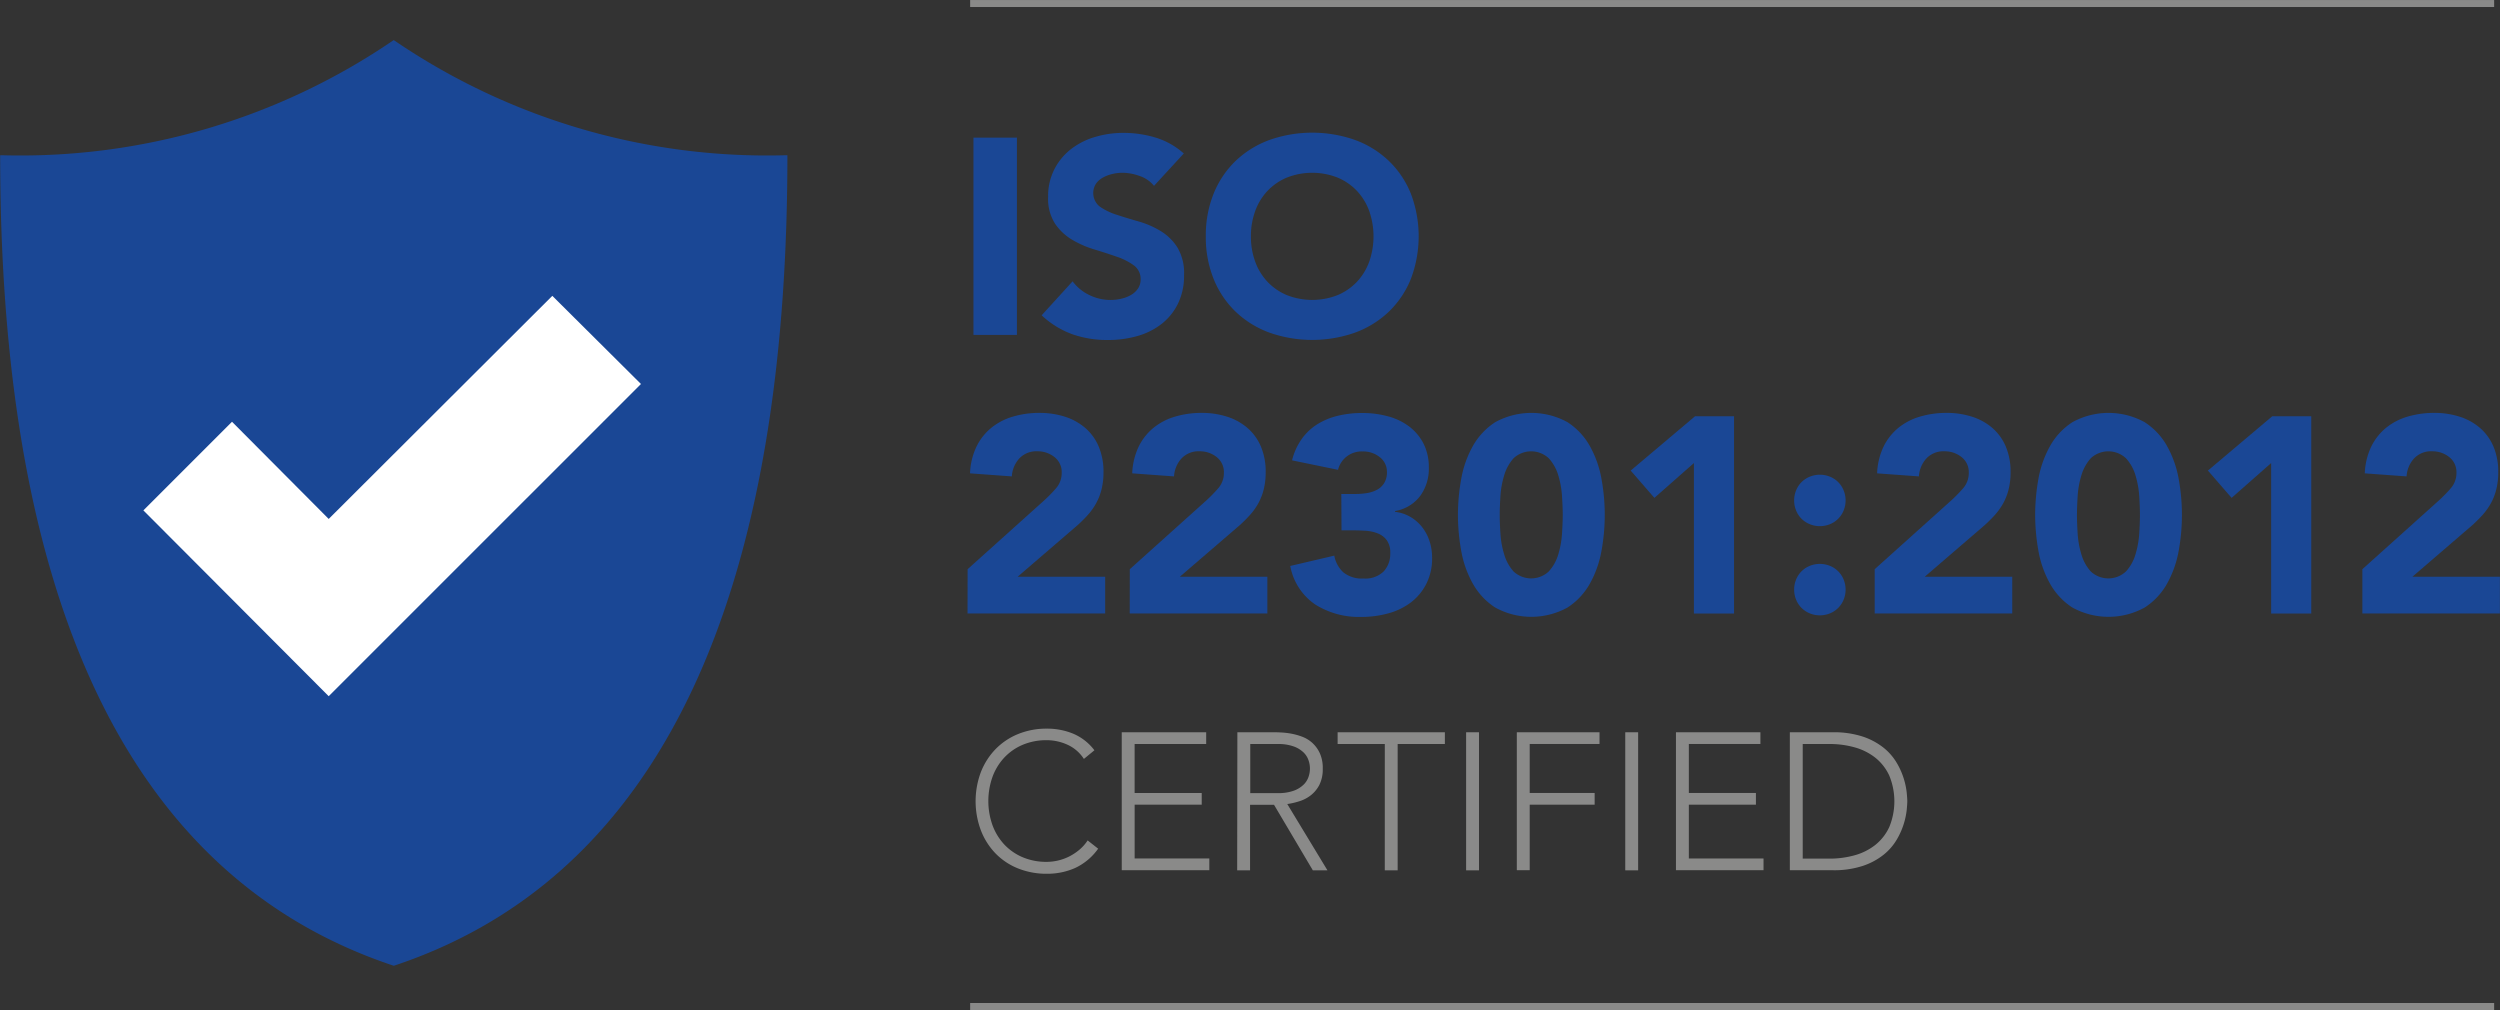
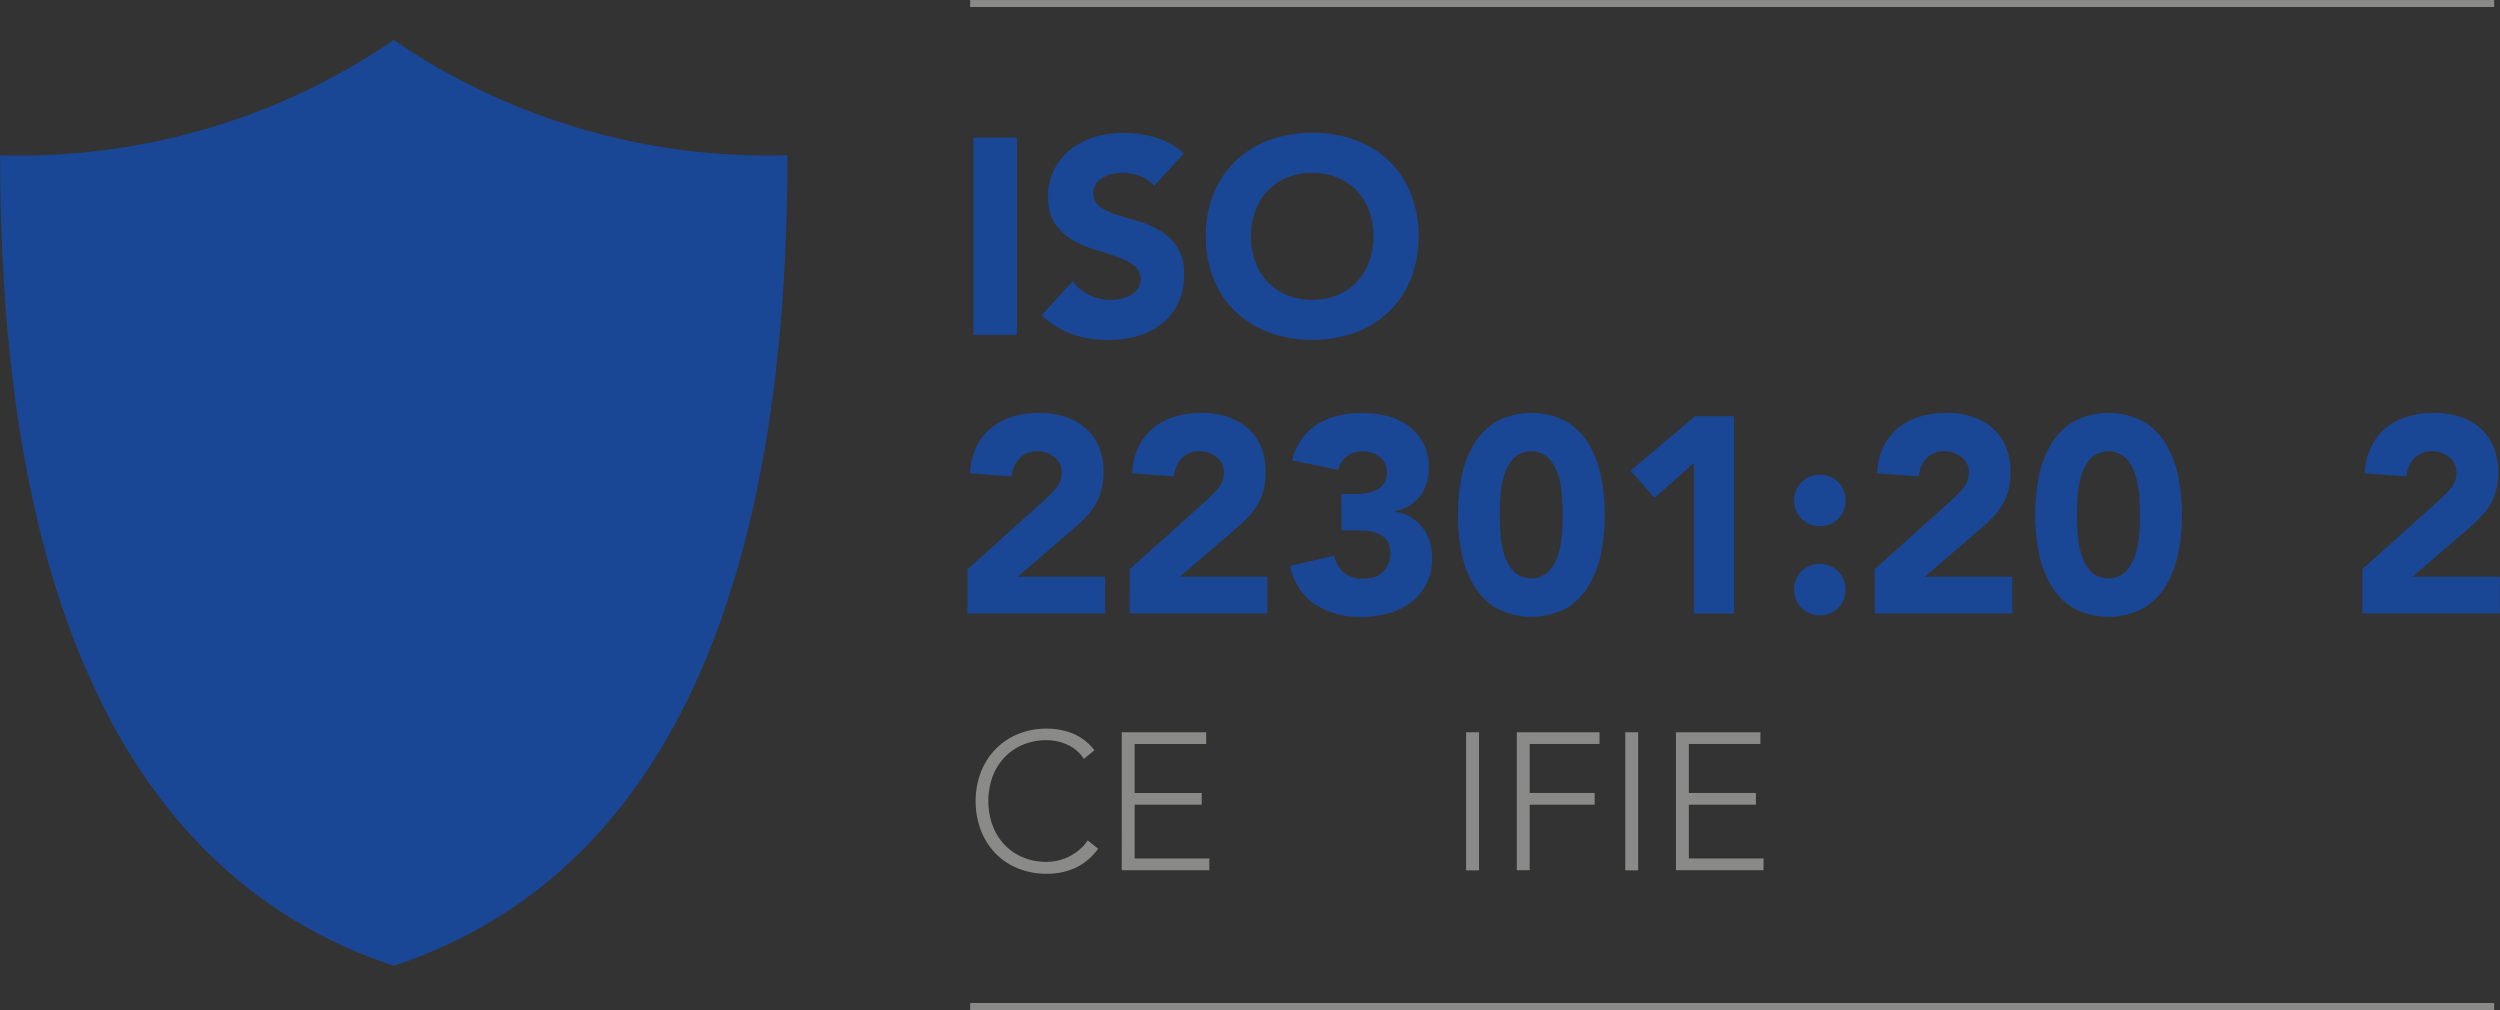
<svg xmlns="http://www.w3.org/2000/svg" width="86.734" height="35.04" viewBox="0 0 86.734 35.04">
  <rect x="0" y="0" width="86.734" height="35.04" fill="#333333" stroke="none" />
  <defs>
    <style>
            .cls-1{fill:#1a4795}.cls-2{fill:#fff}.cls-3{fill:#8a8a89}
        </style>
  </defs>
  <g id="ISO_22301" data-name="ISO 22301" transform="translate(-608.133 -178.174)">
    <g id="Group_681" data-name="Group 681" transform="translate(608.133 179.571)">
      <path id="Shield" d="M633.527 182.142h-.1a22.948 22.948 0 0 1-13.546-3.992h-.015a22.948 22.948 0 0 1-13.546 3.992h-.1c0 13.087 3.2 24.65 13.656 28.119 10.454-3.469 13.656-15.033 13.656-28.119z" class="cls-1" transform="translate(-606.214 -178.152)" />
      <g id="Check" transform="translate(4.974 8.865)">
        <g id="Layer_34" data-name="Layer 34">
          <g id="check-2" data-name="check">
            <g id="Group_679" data-name="Group 679">
-               <path id="Path_5310" d="M623.841 212l-6.43-6.447 3.075-3.075 3.355 3.372 7.758-7.74 3.075 3.058z" class="cls-2" data-name="Path 5310" transform="translate(-617.411 -198.108)" />
-             </g>
+               </g>
          </g>
        </g>
      </g>
      <g id="Group_680" data-name="Group 680" transform="translate(33.57 3.205)">
        <path id="Path_5311" d="M678.581 188.063h1.508v6.844h-1.508z" class="cls-1" data-name="Path 5311" transform="translate(-678.378 -187.89)" />
        <path id="Path_5312" d="M687.376 189.55a1.082 1.082 0 0 0-.5-.343 1.8 1.8 0 0 0-.594-.111 1.537 1.537 0 0 0-.338.039 1.287 1.287 0 0 0-.329.121.711.711 0 0 0-.251.217.6.6 0 0 0 .135.8 2.182 2.182 0 0 0 .585.281q.352.116.758.231a3.151 3.151 0 0 1 .759.329 1.8 1.8 0 0 1 .585.57 1.737 1.737 0 0 1 .232.957 2.2 2.2 0 0 1-.213 1 2.019 2.019 0 0 1-.575.706 2.446 2.446 0 0 1-.841.416 3.708 3.708 0 0 1-1.01.135 3.665 3.665 0 0 1-1.237-.2 3.1 3.1 0 0 1-1.064-.657l1.073-1.179a1.561 1.561 0 0 0 .585.478 1.669 1.669 0 0 0 .73.169 1.645 1.645 0 0 0 .372-.043 1.212 1.212 0 0 0 .339-.13.733.733 0 0 0 .242-.222.554.554 0 0 0 .092-.319.579.579 0 0 0-.237-.488 2.189 2.189 0 0 0-.595-.3q-.357-.125-.773-.251a3.436 3.436 0 0 1-.773-.338 1.865 1.865 0 0 1-.594-.561 1.6 1.6 0 0 1-.237-.918 2.054 2.054 0 0 1 .218-.967 2.085 2.085 0 0 1 .58-.7 2.513 2.513 0 0 1 .836-.42 3.408 3.408 0 0 1 .976-.14 3.849 3.849 0 0 1 1.121.164 2.594 2.594 0 0 1 .976.551z" class="cls-1" data-name="Path 5312" transform="translate(-680.909 -187.704)" />
        <path id="Path_5313" d="M695.261 191.3a3.868 3.868 0 0 1 .275-1.489 3.264 3.264 0 0 1 .768-1.135 3.384 3.384 0 0 1 1.17-.72 4.477 4.477 0 0 1 2.958 0 3.376 3.376 0 0 1 1.17.72 3.266 3.266 0 0 1 .769 1.135 4.168 4.168 0 0 1 0 2.977 3.268 3.268 0 0 1-.769 1.136 3.375 3.375 0 0 1-1.17.72 4.477 4.477 0 0 1-2.958 0 3.383 3.383 0 0 1-1.17-.72 3.266 3.266 0 0 1-.768-1.136 3.865 3.865 0 0 1-.275-1.488zm1.565 0a2.507 2.507 0 0 0 .15.884 2.021 2.021 0 0 0 .43.7 1.976 1.976 0 0 0 .672.459 2.411 2.411 0 0 0 1.749 0 1.973 1.973 0 0 0 .672-.459 2.036 2.036 0 0 0 .43-.7 2.663 2.663 0 0 0 0-1.764 2.021 2.021 0 0 0-.43-.7 1.96 1.96 0 0 0-.672-.459 2.4 2.4 0 0 0-1.749 0 1.962 1.962 0 0 0-.672.459 2.006 2.006 0 0 0-.43.7 2.518 2.518 0 0 0-.15.88z" class="cls-1" data-name="Path 5313" transform="translate(-686.997 -187.704)" />
        <path id="Path_5314" d="M678.161 213.246l2.658-2.387a5.129 5.129 0 0 0 .406-.416.8.8 0 0 0 .2-.541.658.658 0 0 0-.251-.546.927.927 0 0 0-.59-.2.809.809 0 0 0-.633.252 1.014 1.014 0 0 0-.256.619l-1.45-.106a2.357 2.357 0 0 1 .222-.924 1.938 1.938 0 0 1 .512-.652 2.138 2.138 0 0 1 .749-.391 3.2 3.2 0 0 1 .933-.13 2.829 2.829 0 0 1 .87.13 2.024 2.024 0 0 1 .706.387 1.755 1.755 0 0 1 .469.643 2.228 2.228 0 0 1 .169.9 2.417 2.417 0 0 1-.068.594 2 2 0 0 1-.188.483 2.209 2.209 0 0 1-.285.4 4.8 4.8 0 0 1-.358.358l-2.078 1.788h3.035v1.276h-4.775z" class="cls-1" data-name="Path 5314" transform="translate(-678.161 -198.101)" />
        <path id="Path_5317" d="M713.36 211.362a7.07 7.07 0 0 1 .112-1.238 3.611 3.611 0 0 1 .4-1.14 2.361 2.361 0 0 1 .779-.836 2.6 2.6 0 0 1 2.513 0 2.357 2.357 0 0 1 .778.836 3.614 3.614 0 0 1 .4 1.14 6.918 6.918 0 0 1 0 2.475 3.611 3.611 0 0 1-.4 1.14 2.353 2.353 0 0 1-.778.836 2.6 2.6 0 0 1-2.513 0 2.356 2.356 0 0 1-.779-.836 3.607 3.607 0 0 1-.4-1.14 7.064 7.064 0 0 1-.112-1.237zm1.45 0q0 .27.024.647a3.121 3.121 0 0 0 .131.725 1.533 1.533 0 0 0 .324.59.894.894 0 0 0 1.223 0 1.514 1.514 0 0 0 .329-.59 3.176 3.176 0 0 0 .13-.725c.016-.251.025-.467.025-.647s-.009-.4-.025-.648a3.176 3.176 0 0 0-.13-.725 1.52 1.52 0 0 0-.329-.59.894.894 0 0 0-1.223 0 1.54 1.54 0 0 0-.324.59 3.121 3.121 0 0 0-.131.725q-.024.377-.024.648z" class="cls-1" data-name="Path 5317" transform="translate(-696.349 -198.101)" />
        <path id="Path_5318" d="M727.955 209.687l-1.372 1.208-.822-.947 2.233-1.885h1.353v6.844h-1.392z" class="cls-1" data-name="Path 5318" transform="translate(-702.757 -198.224)" />
        <path id="Path_5319" d="M737.5 213.153a.9.9 0 0 1 .068-.348.852.852 0 0 1 .188-.286.867.867 0 0 1 .286-.188.929.929 0 0 1 .7 0 .855.855 0 0 1 .474.474.929.929 0 0 1 0 .7.859.859 0 0 1-.474.474.929.929 0 0 1-.7 0 .869.869 0 0 1-.286-.188.855.855 0 0 1-.188-.285.9.9 0 0 1-.068-.353zm0 3.092a.9.9 0 0 1 .068-.347.845.845 0 0 1 .188-.285.861.861 0 0 1 .286-.188.929.929 0 0 1 .7 0 .859.859 0 0 1 .474.474.929.929 0 0 1 0 .7.86.86 0 0 1-.189.285.87.87 0 0 1-.285.189.929.929 0 0 1-.7 0 .87.87 0 0 1-.286-.189.843.843 0 0 1-.188-.285.9.9 0 0 1-.068-.353z" class="cls-1" data-name="Path 5319" transform="translate(-708.824 -200.395)" />
        <path id="Path_5320" d="M743.28 213.246l2.658-2.387a5.059 5.059 0 0 0 .406-.416.8.8 0 0 0 .2-.541.659.659 0 0 0-.251-.546.928.928 0 0 0-.59-.2.809.809 0 0 0-.633.252 1.014 1.014 0 0 0-.256.619l-1.45-.106a2.359 2.359 0 0 1 .222-.924 1.945 1.945 0 0 1 .512-.652 2.143 2.143 0 0 1 .749-.391 3.2 3.2 0 0 1 .933-.13 2.827 2.827 0 0 1 .87.13 2.02 2.02 0 0 1 .706.387 1.755 1.755 0 0 1 .469.643 2.228 2.228 0 0 1 .169.9 2.417 2.417 0 0 1-.068.594 1.981 1.981 0 0 1-.188.483 2.209 2.209 0 0 1-.285.4 4.808 4.808 0 0 1-.358.358l-2.078 1.788h3.035v1.276h-4.772z" class="cls-1" data-name="Path 5320" transform="translate(-711.81 -198.101)" />
        <path id="Path_5321" d="M754.8 211.362a7.114 7.114 0 0 1 .111-1.238 3.626 3.626 0 0 1 .4-1.14 2.349 2.349 0 0 1 .778-.836 2.6 2.6 0 0 1 2.513 0 2.355 2.355 0 0 1 .779.836 3.648 3.648 0 0 1 .4 1.14 6.97 6.97 0 0 1 0 2.475 3.644 3.644 0 0 1-.4 1.14 2.351 2.351 0 0 1-.779.836 2.6 2.6 0 0 1-2.513 0 2.345 2.345 0 0 1-.778-.836 3.622 3.622 0 0 1-.4-1.14 7.109 7.109 0 0 1-.111-1.237zm1.45 0q0 .27.024.647a3.166 3.166 0 0 0 .13.725 1.54 1.54 0 0 0 .324.59.894.894 0 0 0 1.223 0 1.5 1.5 0 0 0 .329-.59 3.2 3.2 0 0 0 .131-.725q.024-.376.024-.647t-.024-.648a3.2 3.2 0 0 0-.131-.725 1.5 1.5 0 0 0-.329-.59.894.894 0 0 0-1.223 0 1.547 1.547 0 0 0-.324.59 3.166 3.166 0 0 0-.13.725q-.024.377-.023.648z" class="cls-1" data-name="Path 5321" transform="translate(-717.763 -198.101)" />
-         <path id="Path_5322" d="M769.394 209.687l-1.372 1.208-.822-.947 2.233-1.885h1.353v6.844h-1.392z" class="cls-1" data-name="Path 5322" transform="translate(-724.17 -198.224)" />
        <path id="Path_5357" d="M678.161 213.246l2.658-2.387a5.129 5.129 0 0 0 .406-.416.8.8 0 0 0 .2-.541.658.658 0 0 0-.251-.546.927.927 0 0 0-.59-.2.809.809 0 0 0-.633.252 1.014 1.014 0 0 0-.256.619l-1.45-.106a2.357 2.357 0 0 1 .222-.924 1.938 1.938 0 0 1 .512-.652 2.138 2.138 0 0 1 .749-.391 3.2 3.2 0 0 1 .933-.13 2.829 2.829 0 0 1 .87.13 2.024 2.024 0 0 1 .706.387 1.755 1.755 0 0 1 .469.643 2.228 2.228 0 0 1 .169.9 2.417 2.417 0 0 1-.068.594 2 2 0 0 1-.188.483 2.209 2.209 0 0 1-.285.4 4.8 4.8 0 0 1-.358.358l-2.078 1.788h3.035v1.276h-4.775z" class="cls-1" data-name="Path 5357" transform="translate(-672.534 -198.101)" />
        <path id="Path_5358" d="M780.238 210.637h.474a2.6 2.6 0 0 0 .4-.029 1.132 1.132 0 0 0 .353-.111.658.658 0 0 0 .256-.232.714.714 0 0 0 .1-.392.637.637 0 0 0-.246-.512.922.922 0 0 0-.6-.2.85.85 0 0 0-.561.184.841.841 0 0 0-.29.454l-1.595-.329a2.193 2.193 0 0 1 .348-.759 1.92 1.92 0 0 1 .551-.507 2.432 2.432 0 0 1 .71-.285 3.6 3.6 0 0 1 .826-.092 3.392 3.392 0 0 1 .875.111 2.144 2.144 0 0 1 .739.347 1.753 1.753 0 0 1 .507.594 1.8 1.8 0 0 1 .189.851 1.6 1.6 0 0 1-.3.976 1.374 1.374 0 0 1-.87.522v.029a1.354 1.354 0 0 1 .546.184 1.466 1.466 0 0 1 .4.357 1.568 1.568 0 0 1 .251.483 1.858 1.858 0 0 1 .087.571 1.943 1.943 0 0 1-.2.9 1.874 1.874 0 0 1-.531.643 2.286 2.286 0 0 1-.783.382 3.528 3.528 0 0 1-.952.126 2.857 2.857 0 0 1-1.58-.426 2.062 2.062 0 0 1-.875-1.343l1.527-.358a1.039 1.039 0 0 0 .315.58 1.017 1.017 0 0 0 .7.213.91.91 0 0 0 .7-.246.9.9 0 0 0 .227-.633.729.729 0 0 0-.121-.449.713.713 0 0 0-.314-.237 1.383 1.383 0 0 0-.435-.092 7.788 7.788 0 0 0-.483-.014h-.338z" class="cls-1" data-name="Path 5358" transform="translate(-767.273 -198.101)" />
        <path id="Path_5359" d="M743.28 213.246l2.658-2.387a5.059 5.059 0 0 0 .406-.416.8.8 0 0 0 .2-.541.659.659 0 0 0-.251-.546.928.928 0 0 0-.59-.2.809.809 0 0 0-.633.252 1.014 1.014 0 0 0-.256.619l-1.45-.106a2.359 2.359 0 0 1 .222-.924 1.945 1.945 0 0 1 .512-.652 2.143 2.143 0 0 1 .749-.391 3.2 3.2 0 0 1 .933-.13 2.827 2.827 0 0 1 .87.13 2.02 2.02 0 0 1 .706.387 1.755 1.755 0 0 1 .469.643 2.228 2.228 0 0 1 .169.9 2.417 2.417 0 0 1-.068.594 1.981 1.981 0 0 1-.188.483 2.209 2.209 0 0 1-.285.4 4.808 4.808 0 0 1-.358.358l-2.078 1.788h3.035v1.276h-4.772z" class="cls-1" data-name="Path 5359" transform="translate(-694.891 -198.101)" />
      </g>
    </g>
    <g id="Group_682" data-name="Group 682" transform="translate(641.976 203.457)">
      <path id="Path_5324" d="M682.981 234.657a2.03 2.03 0 0 1-.8.67 2.372 2.372 0 0 1-.981.2 2.636 2.636 0 0 1-1-.186 2.258 2.258 0 0 1-.781-.521 2.388 2.388 0 0 1-.507-.8 2.882 2.882 0 0 1 0-2.02 2.4 2.4 0 0 1 .507-.794 2.3 2.3 0 0 1 .781-.525 2.6 2.6 0 0 1 1-.189 2.378 2.378 0 0 1 .91.173 1.8 1.8 0 0 1 .741.578l-.365.3a1.326 1.326 0 0 0-.572-.494 1.731 1.731 0 0 0-.714-.156 2.1 2.1 0 0 0-.842.162 1.876 1.876 0 0 0-.639.447 1.976 1.976 0 0 0-.406.67 2.508 2.508 0 0 0 0 1.664 1.983 1.983 0 0 0 .406.67 1.882 1.882 0 0 0 .639.446 2.1 2.1 0 0 0 .842.162 1.756 1.756 0 0 0 .761-.179 1.831 1.831 0 0 0 .355-.23 1.468 1.468 0 0 0 .3-.335z" class="cls-3" data-name="Path 5324" transform="translate(-678.725 -230.496)" />
      <path id="Path_5325" d="M689.225 230.748h2.93v.406h-2.483v1.7H692v.406h-2.327v1.867h2.591v.406h-3.038z" class="cls-3" data-name="Path 5325" transform="translate(-684.151 -230.626)" />
-       <path id="Path_5326" d="M697.526 230.748h1.259c.063 0 .148 0 .257.007a2.672 2.672 0 0 1 .352.041 2.187 2.187 0 0 1 .385.108 1.089 1.089 0 0 1 .352.217 1.115 1.115 0 0 1 .257.358 1.231 1.231 0 0 1 .1.528 1.208 1.208 0 0 1-.118.568 1.106 1.106 0 0 1-.3.362 1.245 1.245 0 0 1-.4.206 2.509 2.509 0 0 1-.413.095l1.394 2.3h-.507l-1.346-2.273h-.832v2.273h-.447zm.447 2.111h.947a1.568 1.568 0 0 0 .572-.087.96.96 0 0 0 .342-.217.688.688 0 0 0 .166-.277.863.863 0 0 0 0-.541.691.691 0 0 0-.166-.277.953.953 0 0 0-.342-.216 1.556 1.556 0 0 0-.572-.088h-.947z" class="cls-3" data-name="Path 5326" transform="translate(-688.44 -230.626)" />
-       <path id="Path_5327" d="M706.36 231.154h-1.637v-.406h3.721v.406h-1.638v4.384h-.447z" class="cls-3" data-name="Path 5327" transform="translate(-692.159 -230.626)" />
      <path id="Path_5328" d="M713.948 230.748h.447v4.79h-.447z" class="cls-3" data-name="Path 5328" transform="translate(-696.926 -230.626)" />
      <path id="Path_5329" d="M717.588 230.748h2.869v.406h-2.422v1.7h2.253v.406h-2.253v2.273h-.447z" class="cls-3" data-name="Path 5329" transform="translate(-698.807 -230.626)" />
      <path id="Path_5330" d="M725.372 230.748h.447v4.79h-.447z" class="cls-3" data-name="Path 5330" transform="translate(-702.829 -230.626)" />
      <path id="Path_5331" d="M729.012 230.748h2.93v.406h-2.483v1.7h2.327v.406h-2.327v1.867h2.591v.406h-3.038z" class="cls-3" data-name="Path 5331" transform="translate(-704.71 -230.626)" />
-       <path id="Path_5332" d="M737.187 230.748h1.482a3.21 3.21 0 0 1 1.055.152 2.353 2.353 0 0 1 .721.389 1.947 1.947 0 0 1 .453.524 2.557 2.557 0 0 1 .244.551 2.583 2.583 0 0 1 .1.477q.02.213.02.3t-.02.3a2.583 2.583 0 0 1-.1.477 2.546 2.546 0 0 1-.244.551 1.932 1.932 0 0 1-.453.524 2.344 2.344 0 0 1-.721.389 3.2 3.2 0 0 1-1.055.152h-1.482zm.447 4.384h.921a3.209 3.209 0 0 0 .886-.118 2.027 2.027 0 0 0 .717-.362 1.708 1.708 0 0 0 .48-.619 2.344 2.344 0 0 0 0-1.779 1.708 1.708 0 0 0-.48-.619 2.028 2.028 0 0 0-.717-.362 3.21 3.21 0 0 0-.886-.118h-.921z" class="cls-3" data-name="Path 5332" transform="translate(-708.934 -230.626)" />
    </g>
    <path id="Rectangle_519" d="M0 0h52.873v.242H0z" class="cls-3" data-name="Rectangle 519" transform="translate(641.791 178.175)" />
    <path id="Rectangle_520" d="M0 0h52.873v.242H0z" class="cls-3" data-name="Rectangle 520" transform="translate(641.791 212.972)" />
  </g>
</svg>